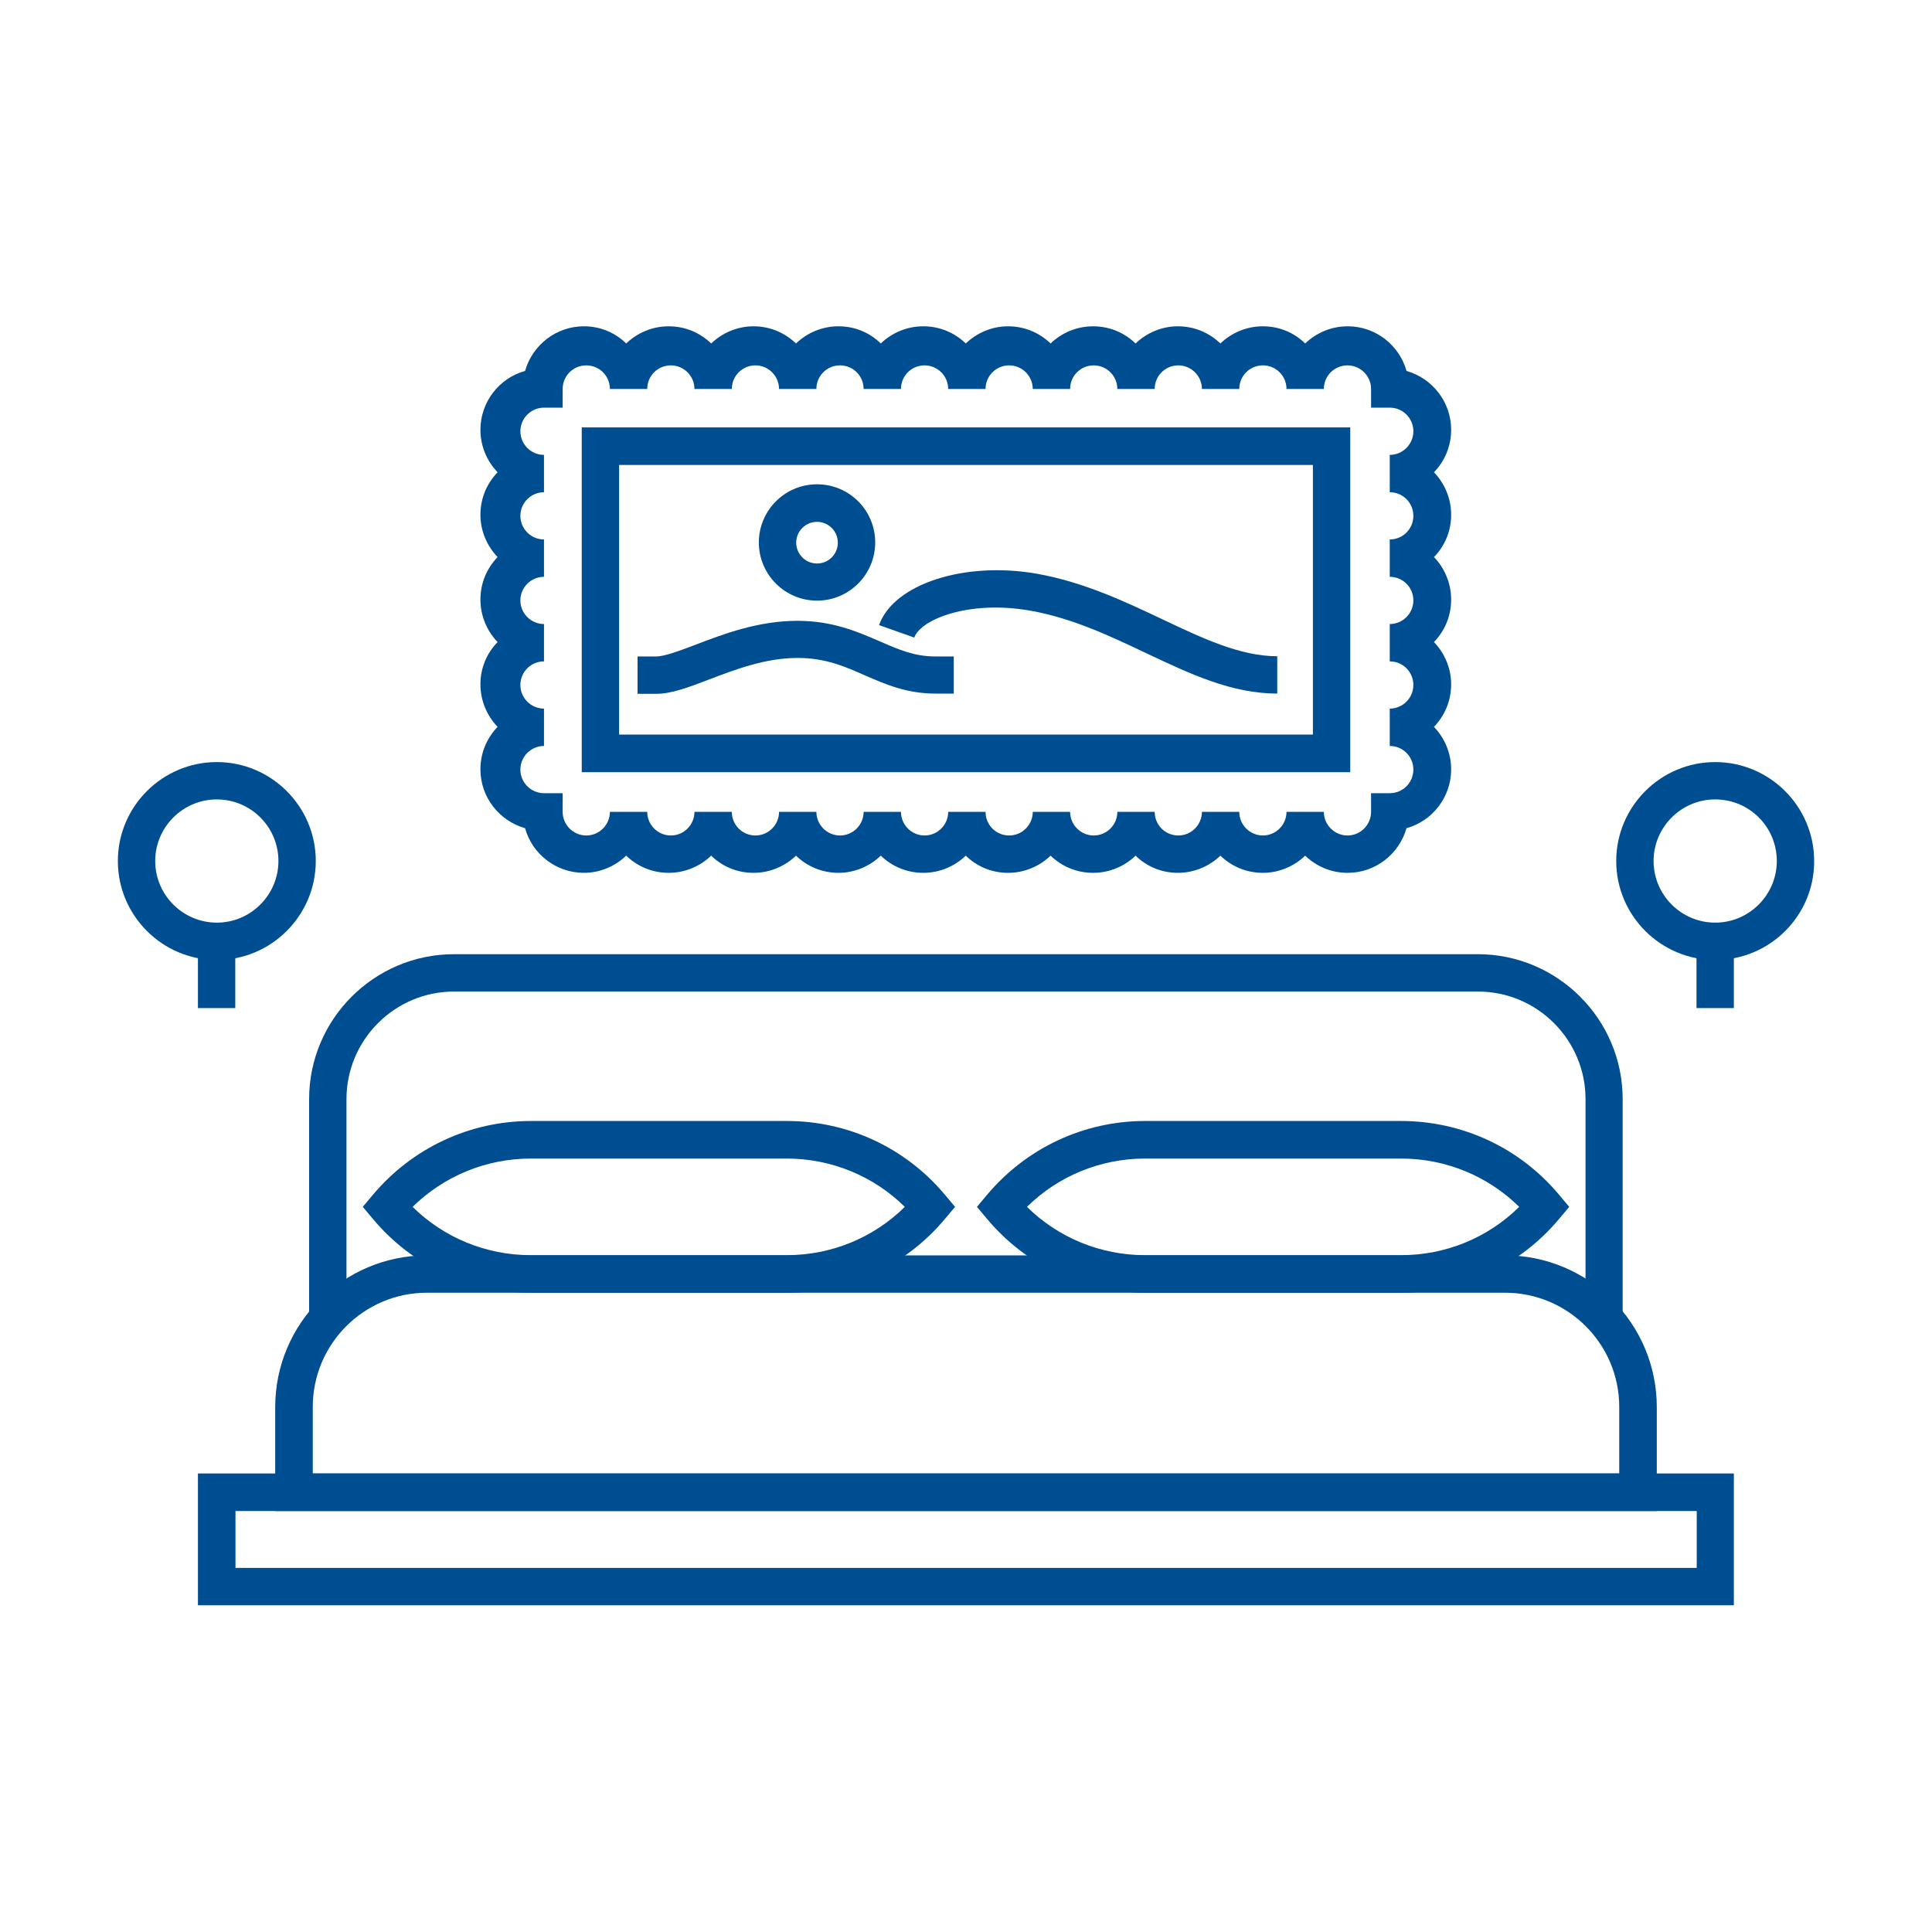
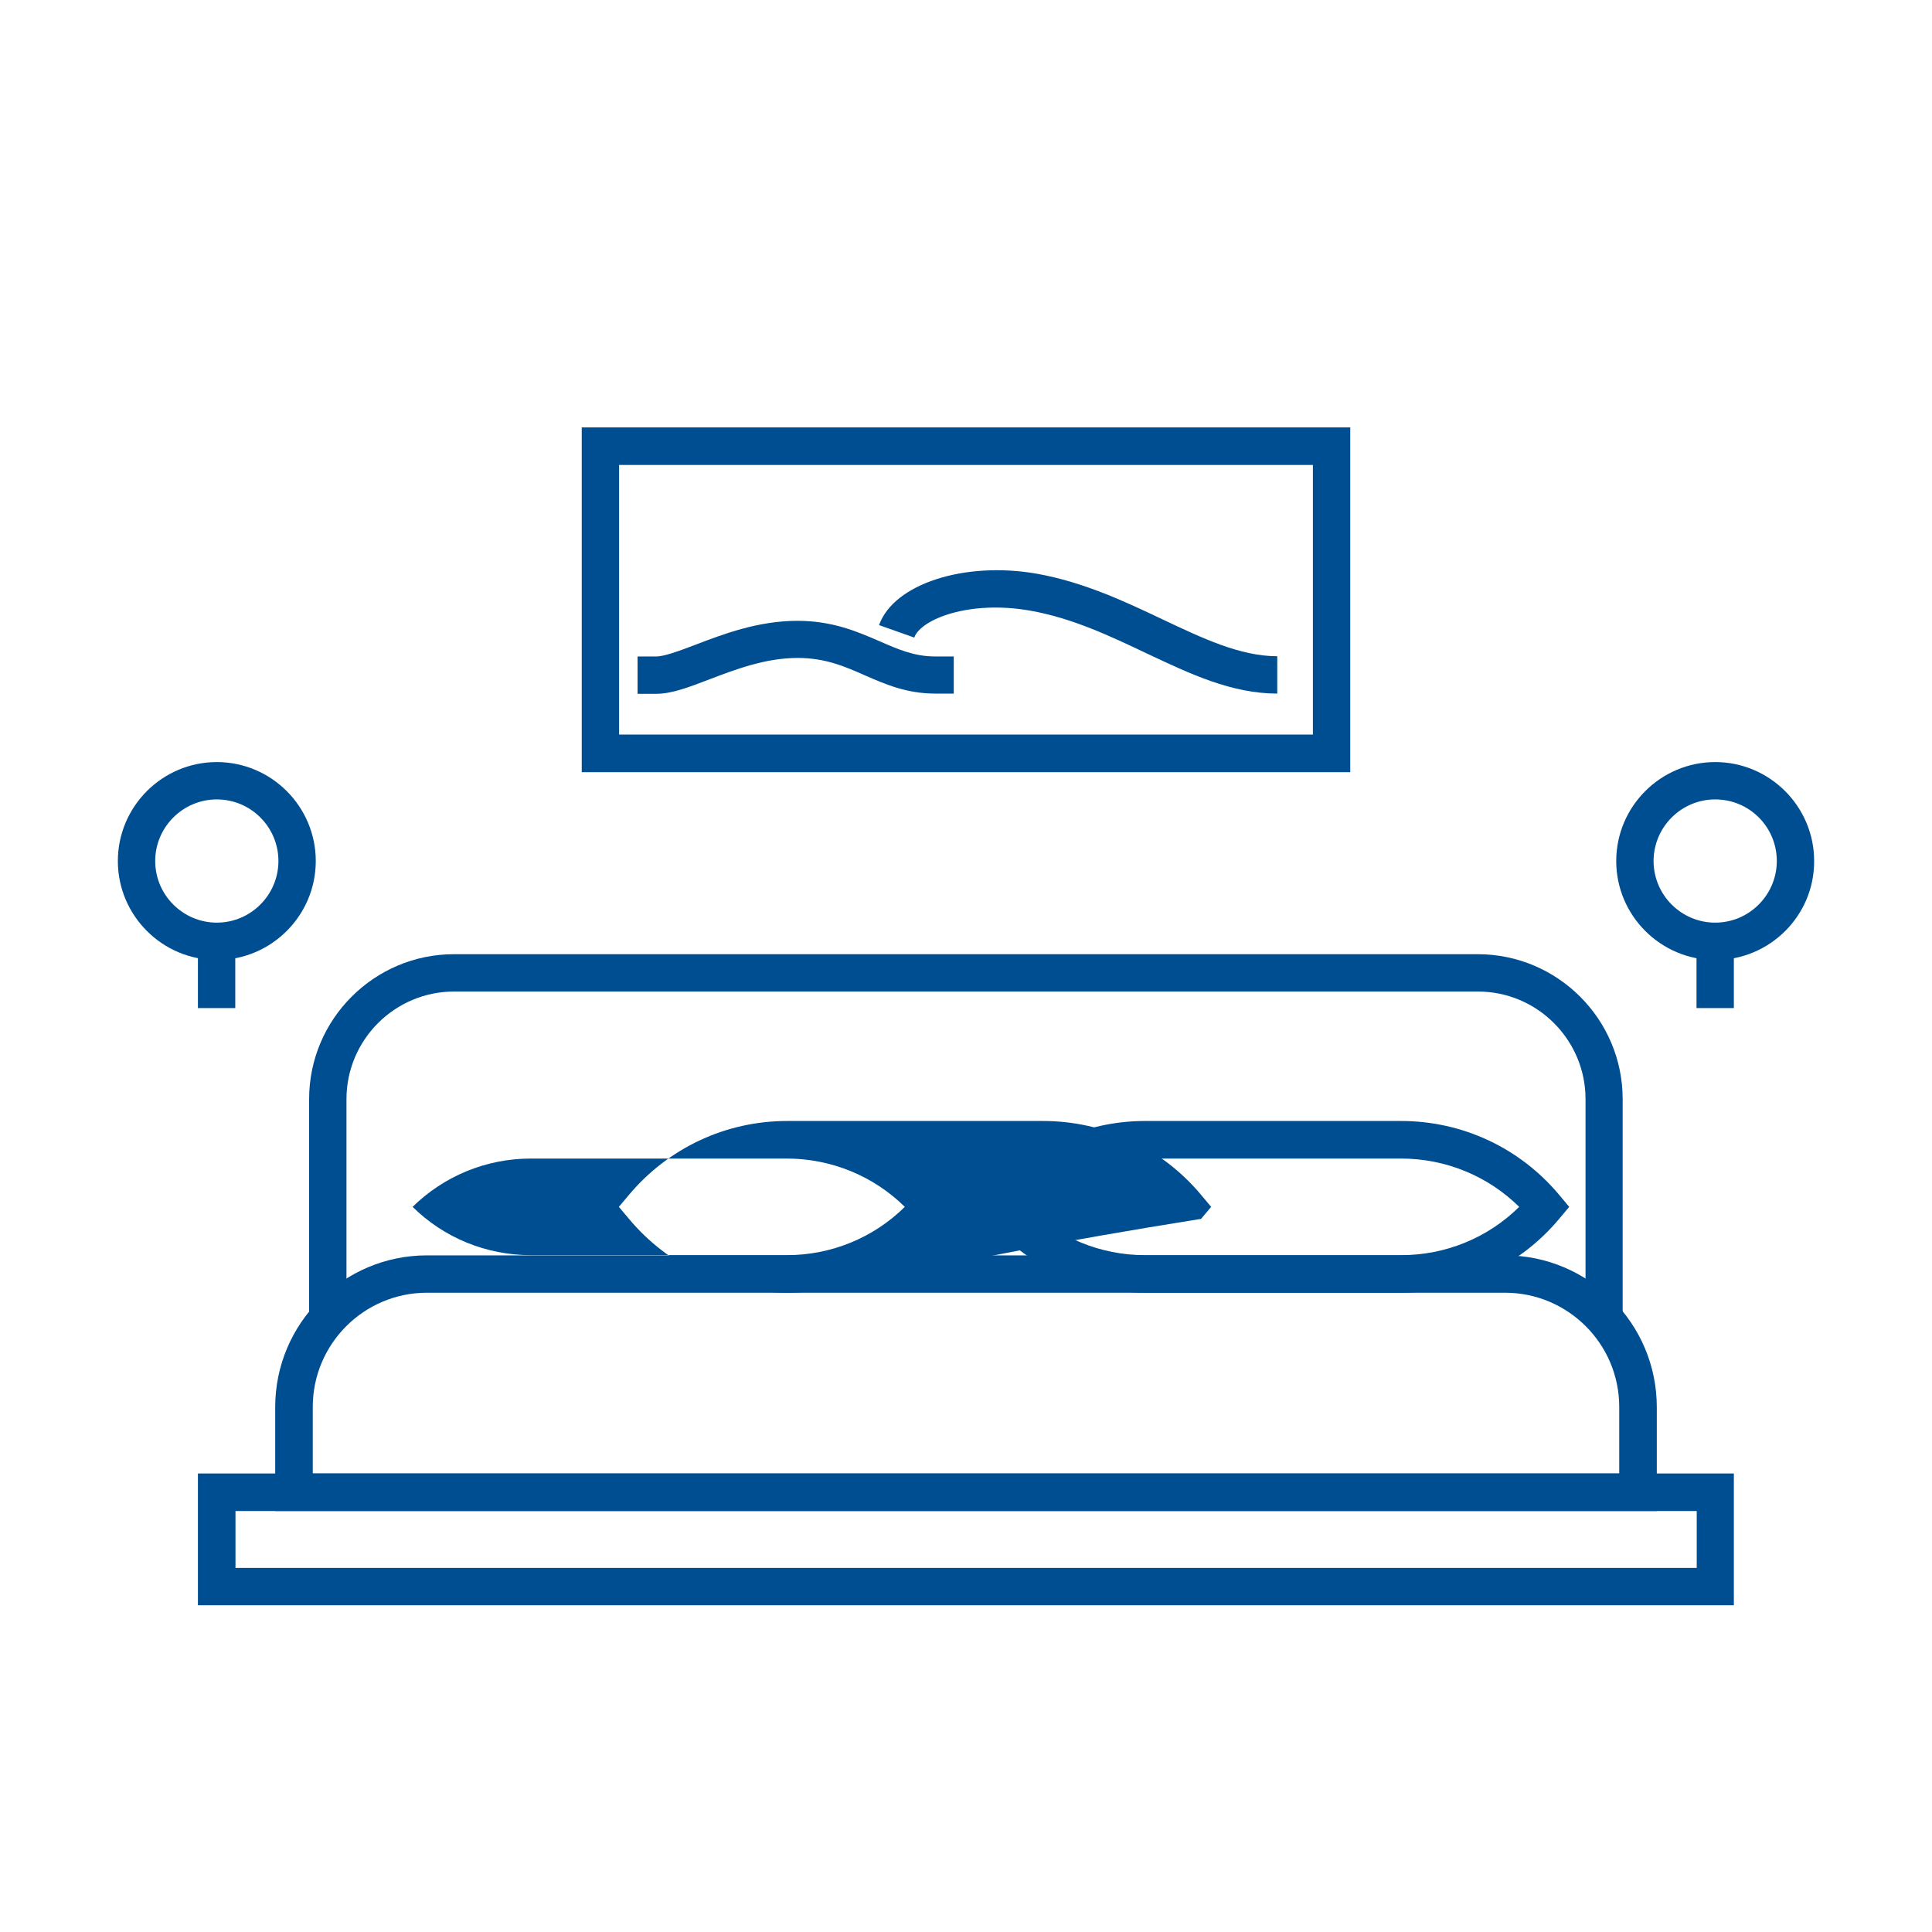
<svg xmlns="http://www.w3.org/2000/svg" id="Livello_1" x="0px" y="0px" viewBox="0 0 900 900" style="enable-background:new 0 0 900 900;" xml:space="preserve">
  <style type="text/css">	.st0{fill:#004E92;}</style>
  <g>
    <path class="st0" d="M771.8,703.9H128.2v-48.4c0-39,31.7-70.7,70.7-70.7h502.2c39,0,70.7,31.7,70.7,70.7V703.9z M145.6,686.4h608.7  v-31c0-29.4-23.9-53.2-53.2-53.2H198.9c-29.4,0-53.2,23.9-53.2,53.2V686.4z" />
    <path class="st0" d="M756,614.2h-17.4V512c0-27.6-22.5-50.1-50.1-50.1H211.5c-27.6,0-50.1,22.5-50.1,50.1v102.1H144V512  c0-37.2,30.3-67.5,67.5-67.5h476.9c37.2,0,67.5,30.3,67.5,67.5V614.2z" />
    <path class="st0" d="M807.8,747.8H92.2v-61.4h715.5V747.8z M109.7,730.4h680.7v-26.5H109.7V730.4z" />
-     <path class="st0" d="M366.6,602.2H247.3c-28.5,0-55.3-12.5-73.6-34.4l-4.7-5.6l4.7-5.6c18.3-21.8,45.1-34.4,73.6-34.4h119.3  c28.5,0,55.3,12.5,73.6,34.4l4.7,5.6l-4.7,5.6C421.9,589.7,395.1,602.2,366.6,602.2z M192.2,562.2c14.6,14.4,34.3,22.5,55,22.5  h119.3c20.8,0,40.4-8.1,55-22.5c-14.6-14.4-34.3-22.5-55-22.5H247.3C226.5,539.7,206.9,547.8,192.2,562.2z" />
+     <path class="st0" d="M366.6,602.2c-28.5,0-55.3-12.5-73.6-34.4l-4.7-5.6l4.7-5.6c18.3-21.8,45.1-34.4,73.6-34.4h119.3  c28.5,0,55.3,12.5,73.6,34.4l4.7,5.6l-4.7,5.6C421.9,589.7,395.1,602.2,366.6,602.2z M192.2,562.2c14.6,14.4,34.3,22.5,55,22.5  h119.3c20.8,0,40.4-8.1,55-22.5c-14.6-14.4-34.3-22.5-55-22.5H247.3C226.5,539.7,206.9,547.8,192.2,562.2z" />
    <path class="st0" d="M652.7,602.2H533.4c-28.5,0-55.3-12.5-73.6-34.4l-4.7-5.6l4.7-5.6c18.3-21.8,45.1-34.4,73.6-34.4h119.3  c28.5,0,55.3,12.5,73.6,34.4l4.7,5.6l-4.7,5.6C708,589.7,681.2,602.2,652.7,602.2z M478.4,562.2c14.6,14.4,34.3,22.5,55,22.5h119.3  c20.8,0,40.4-8.1,55-22.5c-14.6-14.4-34.3-22.5-55-22.5H533.4C512.7,539.7,493,547.8,478.4,562.2z" />
    <g>
      <path class="st0" d="M101,447.2c-25.4,0-46.1-20.7-46.1-46.1c0-25.4,20.7-46.1,46.1-46.1c25.4,0,46.1,20.7,46.1,46.1   C147.1,426.5,126.4,447.2,101,447.2z M101,372.4c-15.8,0-28.7,12.9-28.7,28.7c0,15.8,12.9,28.7,28.7,28.7s28.7-12.9,28.7-28.7   C129.7,385.2,116.8,372.4,101,372.4z" />
    </g>
    <g>
      <rect x="92.2" y="438.5" class="st0" width="17.4" height="31.1" />
    </g>
    <g>
      <path class="st0" d="M799,447.2c-25.4,0-46.1-20.7-46.1-46.1c0-25.4,20.7-46.1,46.1-46.1c25.4,0,46.1,20.7,46.1,46.1   C845.2,426.5,824.5,447.2,799,447.2z M799,372.4c-15.8,0-28.7,12.9-28.7,28.7c0,15.8,12.9,28.7,28.7,28.7   c15.8,0,28.7-12.9,28.7-28.7C827.7,385.2,814.9,372.4,799,372.4z" />
    </g>
    <g>
      <rect x="790.3" y="438.5" class="st0" width="17.4" height="31.1" />
    </g>
-     <path class="st0" d="M627.8,406.6c-7.7,0-14.6-3-19.8-8c-5.1,4.9-12.1,8-19.7,8c-7.7,0-14.6-3-19.8-8c-5.1,4.9-12.1,8-19.8,8  c-7.7,0-14.6-3-19.7-8c-5.1,4.9-12.1,8-19.8,8c-7.7,0-14.6-3-19.8-8c-5.1,4.9-12.1,8-19.8,8c-7.7,0-14.6-3-19.7-8  c-5.1,4.9-12.1,8-19.8,8c-7.7,0-14.6-3-19.8-8c-5.1,4.9-12.1,8-19.7,8c-7.7,0-14.6-3-19.8-8c-5.1,4.9-12.1,8-19.8,8  c-7.7,0-14.6-3-19.7-8c-5.1,4.9-12.1,8-19.8,8c-7.7,0-14.6-3-19.8-8c-5.1,4.9-12.1,8-19.7,8c-13,0-24.1-8.8-27.4-20.8  c-12-3.4-20.8-14.4-20.8-27.4c0-7.7,3-14.6,8-19.8c-4.9-5.1-8-12.1-8-19.8c0-7.7,3-14.6,8-19.7c-4.9-5.1-8-12.1-8-19.8  c0-7.7,3-14.6,8-19.8c-4.9-5.1-8-12.1-8-19.7c0-7.7,3-14.6,8-19.8c-4.9-5.1-8-12.1-8-19.8c0-13,8.8-24.1,20.8-27.4  c3.4-12,14.4-20.8,27.4-20.8c7.7,0,14.6,3,19.7,8c5.1-4.9,12.1-8,19.8-8c7.7,0,14.6,3,19.8,8c5.1-4.9,12.1-8,19.7-8  c7.7,0,14.6,3,19.8,8c5.1-4.9,12.1-8,19.8-8c7.7,0,14.6,3,19.7,8c5.1-4.9,12.1-8,19.8-8c7.7,0,14.6,3,19.8,8c5.1-4.9,12.1-8,19.7-8  c7.7,0,14.6,3,19.8,8c5.1-4.9,12.1-8,19.8-8c7.7,0,14.6,3,19.8,8c5.1-4.9,12.1-8,19.7-8c7.7,0,14.6,3,19.8,8c5.1-4.9,12.1-8,19.8-8  c7.7,0,14.6,3,19.7,8c5.1-4.9,12.1-8,19.8-8c13,0,24.1,8.8,27.4,20.8c12,3.4,20.8,14.4,20.8,27.4c0,7.7-3,14.6-8,19.8  c4.9,5.1,8,12.1,8,19.8c0,7.7-3,14.6-8,19.7c4.9,5.1,8,12.1,8,19.8c0,7.7-3,14.6-8,19.8c4.9,5.1,8,12.1,8,19.7c0,7.7-3,14.6-8,19.8  c4.9,5.1,8,12.1,8,19.8c0,13-8.8,24.1-20.8,27.4C651.8,397.8,640.8,406.6,627.8,406.6z M616.7,378.2c0,6.1,5,11,11,11  c6.1,0,11-5,11-11v-8.7h8.7c6.1,0,11-4.9,11-11c0-6.1-4.9-11-11-11v-17.4c6.1,0,11-5,11-11c0-6.1-4.9-11-11-11v-17.4  c6.1,0,11-5,11-11c0-6.1-4.9-11-11-11v-17.4c6.1,0,11-4.9,11-11c0-6.1-4.9-11-11-11v-17.4c6.1,0,11-5,11-11c0-6.1-4.9-11-11-11  h-8.7v-8.7c0-6.1-5-11-11-11c-6.1,0-11,4.9-11,11h-17.4c0-6.1-4.9-11-11-11c-6.1,0-11,4.9-11,11h-17.4c0-6.1-5-11-11-11  c-6.1,0-11,4.9-11,11h-17.4c0-6.1-5-11-11-11c-6.1,0-11,4.9-11,11h-17.4c0-6.1-5-11-11-11c-6.1,0-11,4.9-11,11h-17.4  c0-6.1-5-11-11-11c-6.1,0-11,4.9-11,11h-17.4c0-6.1-4.9-11-11-11c-6.1,0-11,4.9-11,11h-17.4c0-6.1-5-11-11-11c-6.1,0-11,4.9-11,11  h-17.4c0-6.1-5-11-11-11c-6.1,0-11,4.9-11,11h-17.4c0-6.1-4.9-11-11-11c-6.1,0-11,4.9-11,11v8.7h-8.7c-6.1,0-11,5-11,11  c0,6.1,5,11,11,11v17.4c-6.1,0-11,5-11,11c0,6.1,5,11,11,11v17.4c-6.1,0-11,5-11,11c0,6.1,5,11,11,11v17.4c-6.1,0-11,4.9-11,11  c0,6.1,5,11,11,11v17.4c-6.1,0-11,5-11,11c0,6.1,5,11,11,11h8.7v8.7c0,6.1,5,11,11,11c6.1,0,11-5,11-11h17.4c0,6.1,5,11,11,11  c6.1,0,11-5,11-11h17.4c0,6.1,4.9,11,11,11c6.1,0,11-5,11-11h17.4c0,6.1,5,11,11,11c6.1,0,11-5,11-11h17.4c0,6.1,5,11,11,11  c6.1,0,11-5,11-11h17.4c0,6.1,4.9,11,11,11c6.1,0,11-5,11-11h17.4c0,6.1,5,11,11,11c6.1,0,11-5,11-11h17.4c0,6.1,4.9,11,11,11  c6.1,0,11-5,11-11h17.4c0,6.1,5,11,11,11c6.1,0,11-5,11-11H616.7z" />
    <path class="st0" d="M629,359.7H271V199.1H629V359.7z M288.4,342.2h323.2V216.6H288.4V342.2z" />
    <path class="st0" d="M444.4,323.1h-8.7c-13.3,0-23.2-4.3-32.8-8.5c-9.5-4.2-18.5-8.1-31.3-8.1c-15,0-28.9,5.3-41.2,10  c-9.4,3.6-17.5,6.7-24.6,6.7H297v-17.4h8.7c3.9,0,11-2.7,18.4-5.5c13-5,29.2-11.1,47.4-11.1c16.4,0,28,5.1,38.2,9.5  c8.7,3.8,16.2,7.1,25.9,7.1h8.7V323.1z" />
    <path class="st0" d="M595,323.1c-21.2,0-40.5-9.1-61-18.8c-16.9-8-34.3-16.3-53.9-19.8c-28.6-5.1-51.2,4-54.2,12.5l-16.4-5.8  c6.8-19.2,39.9-29.9,73.7-23.9c21.8,3.9,41.2,13.1,58.3,21.2c18.6,8.8,36.2,17.2,53.5,17.2V323.1z" />
-     <path class="st0" d="M380.6,279.8c-14.9,0-27.1-12.1-27.1-27.1c0-14.9,12.1-27.1,27.1-27.1s27.1,12.1,27.1,27.1  C407.7,267.7,395.5,279.8,380.6,279.8z M380.6,243.1c-5.3,0-9.7,4.3-9.7,9.7c0,5.3,4.3,9.7,9.7,9.7c5.3,0,9.7-4.3,9.7-9.7  C390.3,247.4,385.9,243.1,380.6,243.1z" />
  </g>
</svg>